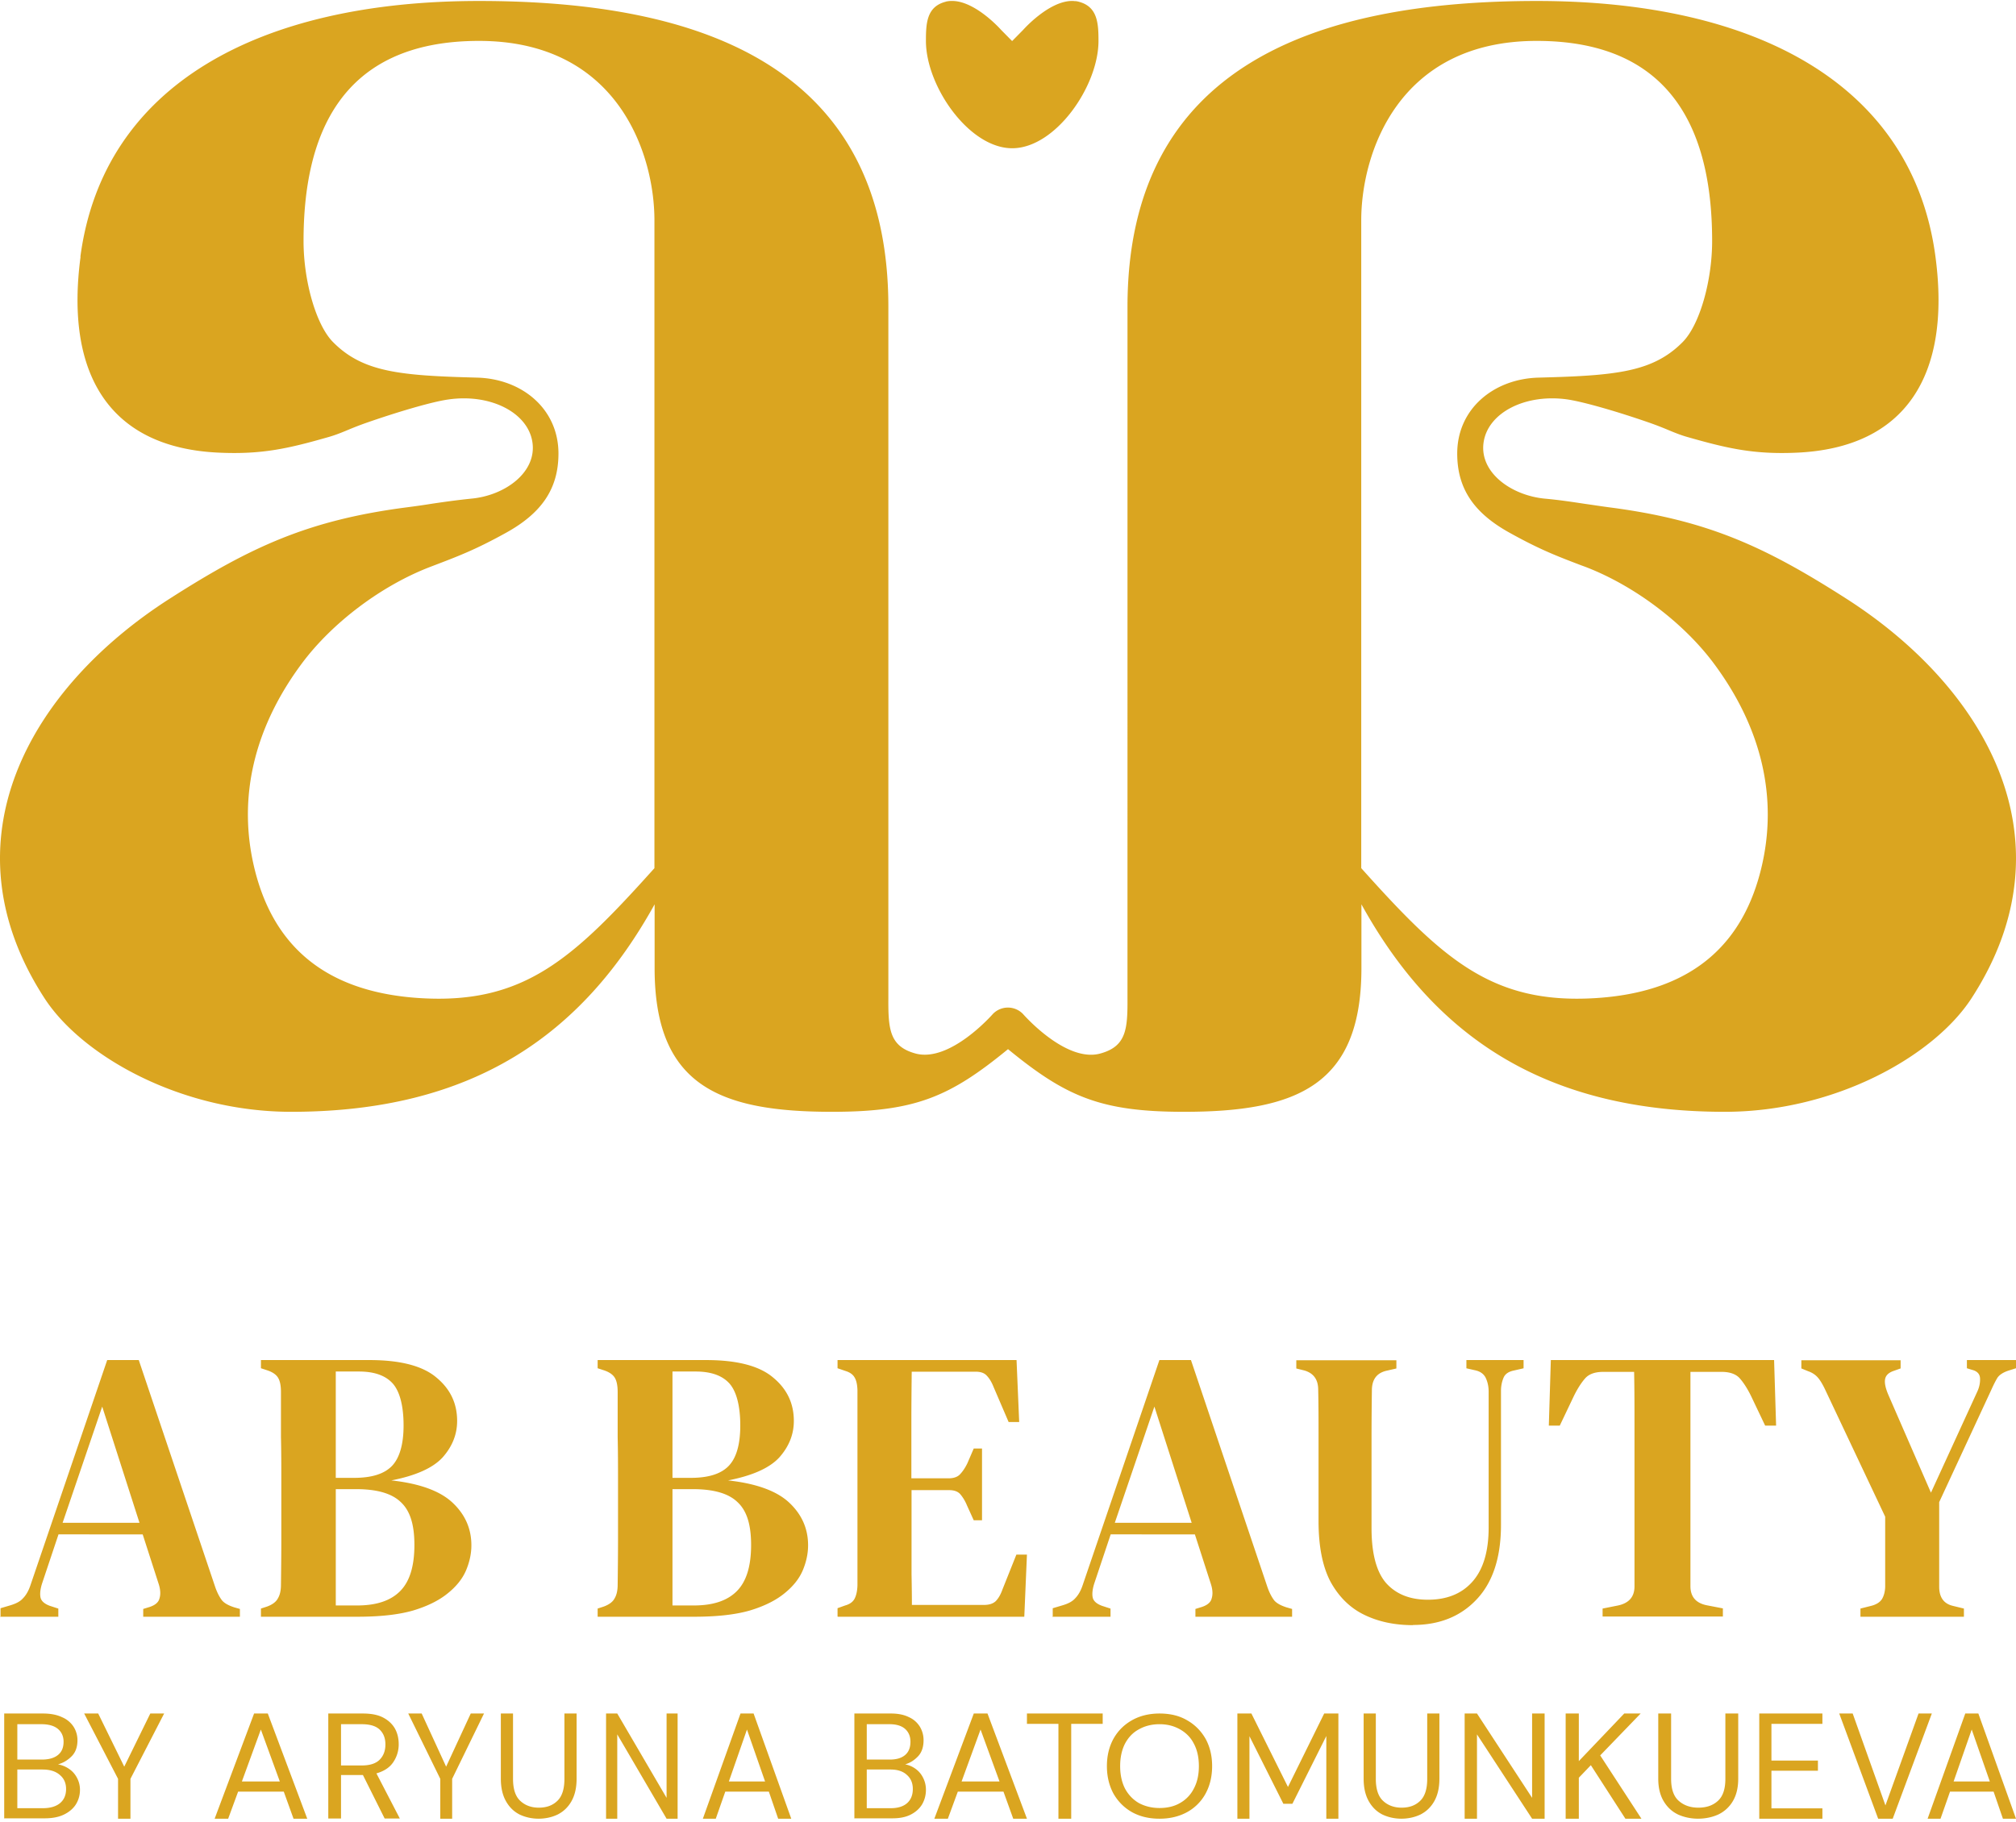
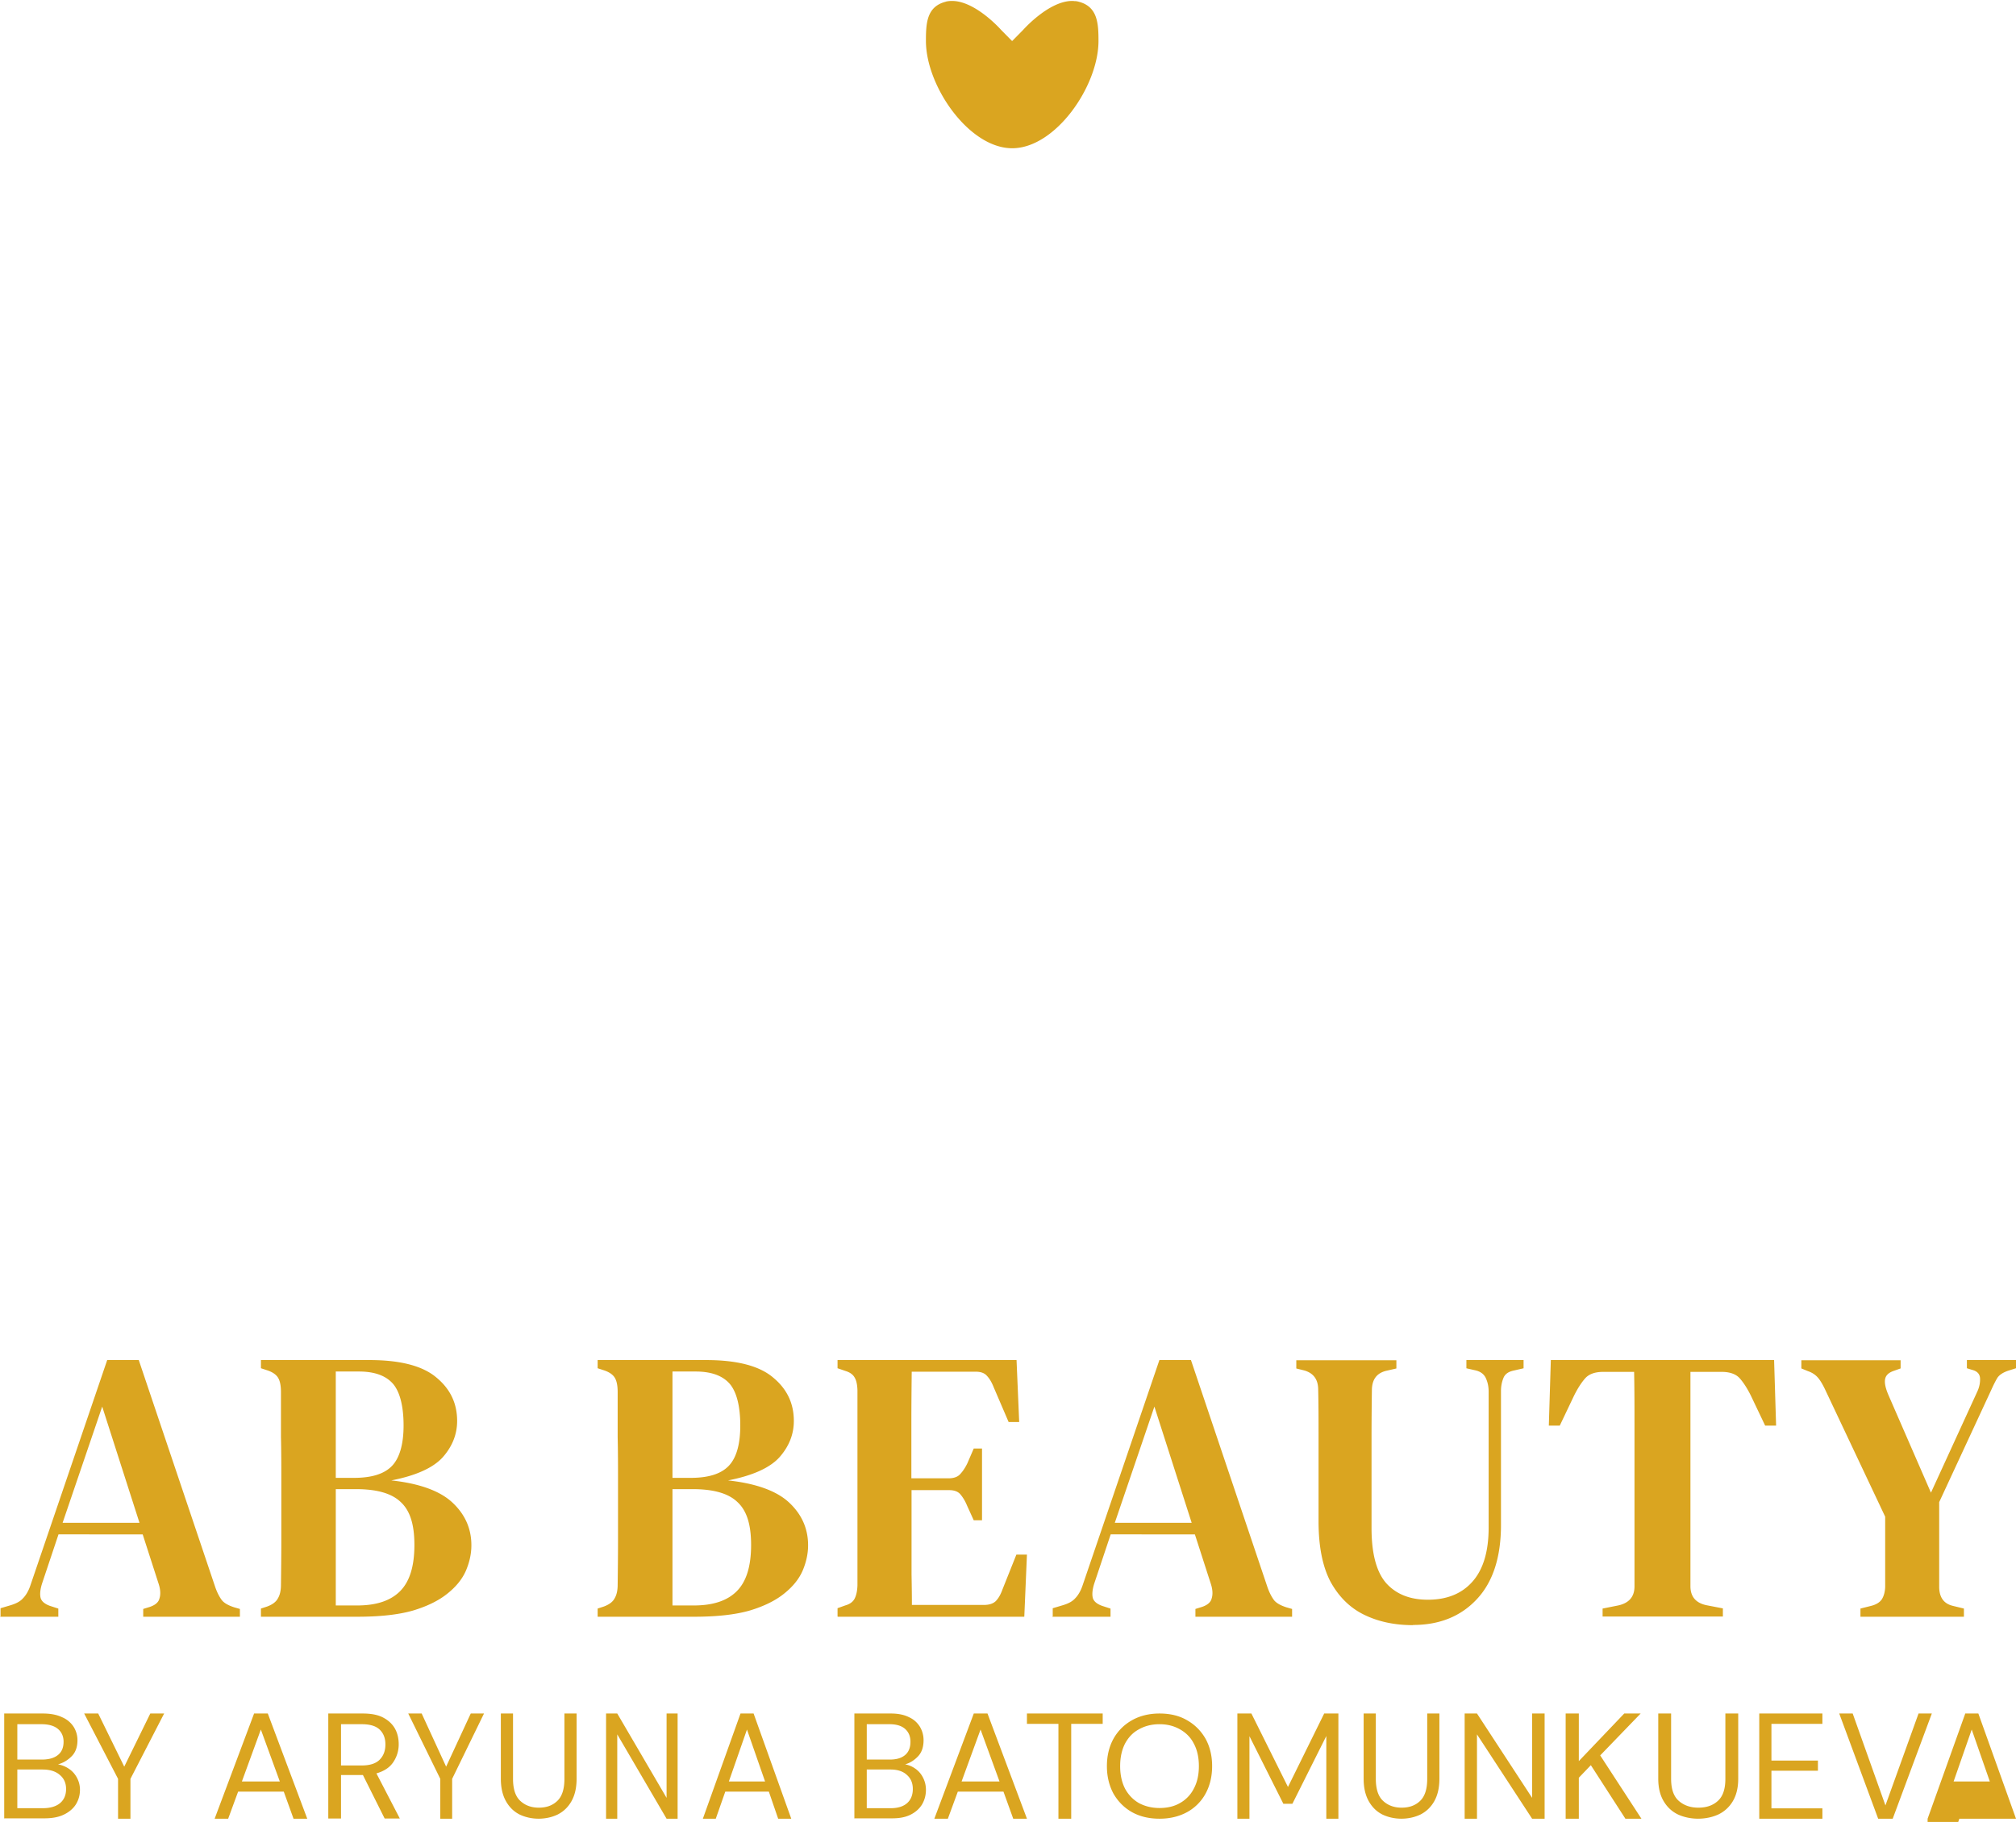
<svg xmlns="http://www.w3.org/2000/svg" width="479" height="433" fill="none">
-   <path fill-rule="evenodd" clip-rule="evenodd" d="M365.457 89.75c4.518-.128 9.207-.255 13.725-.638 9.292-.809 15.43-2.553 20.63-7.829 4.006-4.042 6.99-14.466 6.99-23.996 0-24.847-8.567-47.567-41.686-47.567S323.43 36.737 323.43 52.352v153.975c19.309 21.528 30.987 32.378 55.581 30.889 24.594-1.49 35.463-14.339 39.47-30.889 4.006-16.593.17-33.271-11.295-48.673-7.161-9.616-18.883-18.508-30.604-22.975l-.938-.341c-5.797-2.212-9.803-3.744-16.921-7.7-8.483-4.681-12.489-10.467-12.489-18.848 0-10.637 8.652-17.7 19.18-18.04h.043zm-251.991 0c-4.518-.128-9.207-.255-13.725-.638-9.292-.809-15.43-2.553-20.63-7.829-4.006-4.042-6.99-14.466-6.99-23.996 0-24.847 8.567-47.567 41.686-47.567 33.118 0 41.686 27.017 41.686 42.632v153.975c-19.309 21.528-30.988 32.378-55.581 30.889-24.594-1.49-35.463-14.339-39.47-30.889-4.007-16.593-.17-33.271 11.295-48.673 7.161-9.616 18.883-18.508 30.604-22.975 6.351-2.425 10.4-3.914 17.859-8.041 8.483-4.681 12.489-10.467 12.489-18.848 0-10.637-8.652-17.7-19.181-18.04h-.042zM19.097 61.03C24.51 20.187 61.593.232 113.807.232c52.214 0 97.267 15.19 97.267 72.712v164.314c-.043 7.361.298 11.402 6.394 13.104 8.269 2.298 18.456-9.402 18.456-9.402 1.96-2 5.157-2 7.118 0 0 0 10.187 11.742 18.456 9.402 6.095-1.702 6.436-5.743 6.393-13.104V72.944c0-57.48 45.054-72.712 97.268-72.712s89.296 19.912 94.709 60.8c3.751 28.165-7.075 45.354-32.862 46.545-10.23.468-16.496-.979-26.171-3.744-1.492-.426-2.984-1.021-4.604-1.702a76.976 76.976 0 00-4.305-1.659c-7.459-2.596-15.515-4.936-19.436-5.531-10.017-1.447-18.968 3.105-19.991 10.211-1.023 7.105 6.522 12.593 14.578 13.359 3.324.298 6.393.766 9.505 1.234 1.833.255 3.708.553 5.626.808 23.443 3.021 37.083 9.318 56.434 21.699 33.033 21.146 54.217 57.438 29.751 95.049-8.866 13.614-32.266 26.931-58.565 26.931-43.007 0-69.135-18.124-86.355-49.311v15.147c0 27.74-15.132 34.164-42.155 34.164-19.777 0-28.004-3.573-41.814-14.891-13.81 11.318-21.994 14.891-41.814 14.891-27.023 0-42.155-6.424-42.155-34.164v-15.147c-17.262 31.187-43.348 49.311-86.355 49.311-26.299 0-49.7-13.317-58.565-26.931-24.466-37.611-3.325-73.903 29.751-95.049C59.717 129.871 73.4 123.574 96.8 120.553c1.96-.255 3.794-.51 5.626-.808 3.112-.468 6.181-.893 9.505-1.234 8.056-.723 15.601-6.254 14.578-13.359-1.023-7.106-9.974-11.658-19.991-10.211-3.921.553-11.977 2.935-19.436 5.531a77.066 77.066 0 00-4.305 1.659c-1.62.681-3.112 1.276-4.603 1.702-9.634 2.765-15.942 4.212-26.172 3.744-25.787-1.149-36.613-18.38-32.862-46.546h-.043z" fill="#DAA520" />
-   <path d="M240.458 9.737l-2.568-2.604S232.039.48 226.525.233h-.632a4.76 4.76 0 00-.8.082c-.168 0-.336.083-.505.124C220.168 1.637 220 5.563 220 9.737c0 10.743 10.229 25.495 20.5 25.495S261 20.48 261 9.737c0-4.174-.21-8.1-4.588-9.298a4.548 4.548 0 00-.8-.165c-.168 0-.337 0-.547-.042h-.632c-5.514.248-11.365 6.901-11.365 6.901L240.5 9.737h-.042zM14.875 361.906h18.266l-8.858-27.618-9.408 27.618zM.127 384.146v-1.935l2.458-.732c1.272-.387 2.246-.903 2.882-1.634.72-.732 1.314-1.764 1.737-3.012l18.266-53.601h7.501l18.18 53.988c.467 1.334 1.018 2.366 1.611 3.141.593.688 1.568 1.204 2.882 1.634l1.356.388v1.849H34.03v-1.849l1.526-.474c1.314-.43 2.12-1.118 2.331-2.021.297-.904.254-2.065-.17-3.399l-3.814-11.83H13.9l-3.899 11.658c-.423 1.334-.55 2.452-.38 3.312.169.861.931 1.549 2.245 2.022l1.992.646v1.935H0l.127-.086zm79.696-2.592h5.013c4.585 0 7.97-1.123 10.24-3.413 2.271-2.29 3.385-5.918 3.385-10.973 0-5.055-1.114-8.251-3.3-10.239-2.141-2.03-5.655-3.024-10.625-3.024h-4.755v27.649h.042zm0-30.327h4.285c4.156 0 7.112-.907 8.955-2.765 1.842-1.858 2.827-5.141 2.827-9.677s-.857-8.036-2.57-9.98c-1.714-1.901-4.37-2.851-8.055-2.851H79.78v25.273h.042zM62 384.232v-1.944l1.457-.475c1.285-.475 2.142-1.123 2.57-1.944.472-.777.729-1.858.729-3.24.043-3.499.085-6.999.085-10.498v-13.997c0-3.586 0-7.085-.085-10.584v-10.714c0-1.469-.214-2.592-.643-3.327-.428-.777-1.328-1.425-2.656-1.857L62 325.176v-1.944h25.793c7.326 0 12.639 1.383 15.895 4.148 3.299 2.721 4.927 6.134 4.927 10.325 0 3.197-1.157 6.091-3.47 8.683-2.314 2.506-6.384 4.32-12.168 5.444 6.727.734 11.568 2.505 14.524 5.27 2.957 2.765 4.499 6.135 4.499 10.152 0 1.988-.428 3.975-1.285 6.005-.857 1.988-2.314 3.802-4.371 5.444-2.013 1.641-4.755 3.024-8.226 4.061-3.47.993-7.883 1.468-13.153 1.468H62zm97.823-2.678h5.013c4.585 0 7.969-1.123 10.24-3.413s3.385-5.918 3.385-10.973c0-5.055-1.114-8.251-3.299-10.239-2.142-2.03-5.656-3.024-10.626-3.024h-4.755v27.649h.042zm0-30.327h4.285c4.156 0 7.112-.907 8.955-2.765 1.885-1.901 2.827-5.141 2.827-9.677s-.857-8.036-2.57-9.98c-1.714-1.901-4.371-2.851-8.055-2.851h-5.484v25.273h.042zM142 384.232v-1.944l1.457-.475c1.285-.475 2.142-1.123 2.57-1.944.472-.777.729-1.858.729-3.24.043-3.499.085-6.999.085-10.498v-13.997c0-3.586 0-7.085-.085-10.584v-10.714c0-1.469-.214-2.592-.643-3.327-.428-.777-1.328-1.425-2.656-1.857l-1.457-.476v-1.944h25.793c7.326 0 12.639 1.383 15.895 4.148 3.299 2.721 4.927 6.134 4.927 10.325 0 3.197-1.157 6.091-3.47 8.683-2.314 2.506-6.384 4.32-12.168 5.444 6.726.734 11.568 2.505 14.524 5.27 2.957 2.765 4.499 6.135 4.499 10.152 0 1.988-.428 3.975-1.285 6.005-.857 1.988-2.314 3.802-4.37 5.444-2.014 1.641-4.756 3.024-8.227 4.061-3.47.993-7.883 1.468-13.153 1.468H142zm57-.086v-1.943l1.8-.647c1.088-.302 1.8-.82 2.219-1.554.418-.777.669-1.857.711-3.238v-46.365c-.042-1.295-.251-2.288-.628-2.936-.376-.734-1.088-1.295-2.218-1.64l-1.884-.648v-1.943h42.53l.628 14.722h-2.511l-3.559-8.289c-.46-1.166-1.004-2.072-1.59-2.677-.586-.69-1.507-.993-2.679-.993h-15.196c-.042 3.799-.083 7.728-.083 11.786v13.555h8.832c1.172 0 2.093-.302 2.679-.906.67-.691 1.256-1.554 1.8-2.677l1.507-3.497h1.968v17.053h-1.968l-1.591-3.497c-.46-1.122-1.004-1.986-1.59-2.677-.586-.69-1.507-.992-2.679-.992h-8.917v19.988c.042 2.46.084 4.878.084 7.295h17.163c1.172 0 2.135-.302 2.763-.906.67-.691 1.172-1.598 1.59-2.763l3.307-8.289H244l-.628 14.764h-44.33l-.042-.086zm65.875-22.24h18.265l-8.857-27.618-9.408 27.618zm-14.748 22.24v-1.935l2.458-.732c1.272-.387 2.246-.903 2.882-1.634.72-.732 1.314-1.764 1.737-3.012l18.266-53.601h7.501l18.181 53.988c.466 1.334 1.017 2.366 1.61 3.141.593.688 1.568 1.204 2.882 1.634l1.356.388v1.849h-22.97v-1.849l1.526-.474c1.314-.43 2.119-1.118 2.331-2.021.297-.904.254-2.065-.17-3.399l-3.814-11.83H263.9l-3.899 11.658c-.423 1.334-.55 2.452-.381 3.312.17.861.932 1.549 2.246 2.022l1.992.646v1.935H250l.127-.086zm85.616 2.086c-4.417 0-8.298-.826-11.725-2.521-3.344-1.652-5.986-4.305-7.926-7.87-1.899-3.652-2.808-8.435-2.808-14.391v-20.522c0-3.522 0-7.087-.082-10.652 0-2.391-1.074-3.913-3.262-4.565l-1.94-.479v-1.956h23.78v1.956l-2.477.566c-2.23.565-3.344 2.087-3.344 4.652a864.247 864.247 0 00-.083 10.478v22.261c0 6 1.156 10.348 3.427 13 2.353 2.652 5.656 4 9.949 4 4.542 0 8.051-1.435 10.569-4.261 2.601-2.913 3.881-7.217 3.881-12.913v-32.304c0-1.218-.248-2.305-.702-3.261-.454-.913-1.28-1.522-2.477-1.783l-2.106-.478v-1.957H362v1.957l-2.477.565c-1.115.261-1.899.783-2.271 1.652-.371.87-.619 1.913-.619 3.174v31.826c0 7.653-1.899 13.566-5.738 17.653-3.799 4.086-8.877 6.13-15.152 6.13v.043zm45.032-2v-1.942l3.68-.734c2.599-.561 3.898-2.072 3.898-4.533v-38.077c0-4.317 0-8.59-.087-12.907h-7.318c-1.992 0-3.421.518-4.331 1.554-.909 1.036-1.862 2.504-2.771 4.403l-3.248 6.821H368l.476-15.585h53.048l.476 15.585h-2.598l-3.248-6.821c-.909-1.899-1.862-3.367-2.771-4.403-.91-1.036-2.382-1.554-4.331-1.554h-7.405v50.941c0 2.504 1.299 4.015 3.898 4.533l3.81.734v1.942h-28.58v.043zm61.267 0v-1.945l2.583-.649c1.167-.302 2-.821 2.5-1.556.458-.735.75-1.729.792-2.94v-16.687l-14.334-30.349c-.583-1.21-1.166-2.161-1.708-2.767-.542-.605-1.292-1.124-2.292-1.469l-1.583-.649v-1.945h23.583v1.945l-1.583.562c-1.292.432-2 1.124-2.125 2.118-.125.908.167 2.119.792 3.589l10.125 23.258 10.958-23.907c.542-1.124.75-2.205.708-3.242-.041-1.038-.666-1.729-1.875-2.032l-1.25-.389v-1.946H479v1.946l-1.792.562c-1.166.389-2.041.908-2.583 1.643-.458.735-.958 1.729-1.5 2.939l-12.375 26.674v20.103c0 2.508 1.083 4.021 3.208 4.539l2.667.649v1.945h-24.583zM4.115 429.737h6c1.786 0 3.16-.394 4.122-1.182.961-.788 1.465-1.927 1.465-3.372 0-1.444-.504-2.539-1.511-3.371-1.008-.876-2.382-1.27-4.122-1.27H4.115v9.195zm0-11.559H9.93c1.65 0 2.932-.35 3.848-1.094.916-.745 1.328-1.795 1.328-3.153 0-1.269-.458-2.276-1.328-3.021-.87-.744-2.199-1.138-3.94-1.138H4.116v8.406zM1 432.232v-25h9.206c1.832 0 3.344.307 4.535.876a6.052 6.052 0 012.747 2.277 5.94 5.94 0 01.917 3.196c0 1.62-.458 2.89-1.375 3.809-.916.919-1.969 1.576-3.251 1.927a6.68 6.68 0 012.656 1.094c.825.569 1.42 1.27 1.878 2.145.458.876.687 1.796.687 2.803 0 1.269-.32 2.408-.962 3.458-.641 1.007-1.603 1.839-2.885 2.452-1.283.613-2.794.876-4.626.876H1.046l-.046.087zm27.05 0v-9.473L20 407.232h3.333l6.189 12.632 6.189-12.632H39l-8.007 15.527v9.473H28.05zm29.42-8.844h9.015l-4.507-12.346-4.507 12.346zM51 432.232l9.371-25h3.258l9.371 25h-3.258l-2.32-6.436H56.578l-2.365 6.436H51zm30.026-12.653h4.94c1.958 0 3.382-.481 4.272-1.401.89-.919 1.335-2.101 1.335-3.59 0-1.489-.445-2.627-1.335-3.503-.89-.875-2.314-1.313-4.317-1.313h-4.895v9.807zM78 432.232v-25h8.189c2.002 0 3.604.307 4.85.964 1.246.656 2.18 1.532 2.804 2.627.623 1.138.89 2.364.89 3.721a7.482 7.482 0 01-1.29 4.247c-.846 1.27-2.181 2.145-4.006 2.671L95 432.189h-3.605l-5.162-10.333h-5.207v10.333H78v.043zm26.609 0v-9.473L97 407.232h3.191L106 419.864l5.85-12.632H115l-7.568 15.527v9.473h-2.823zm23.412 0c-1.659 0-3.191-.344-4.553-.989-1.362-.689-2.425-1.721-3.234-3.141-.808-1.42-1.234-3.185-1.234-5.379v-15.491h2.894v15.534c0 2.367.553 4.131 1.702 5.207 1.149 1.075 2.595 1.635 4.425 1.635 1.83 0 3.277-.517 4.426-1.635 1.106-1.076 1.659-2.797 1.659-5.207v-15.534H137v15.491c0 2.194-.426 3.959-1.234 5.379-.809 1.42-1.915 2.452-3.277 3.141-1.361.645-2.893.989-4.595.989h.127zm15.979 0v-25h2.66l11.719 20.044v-20.044H161v25h-2.621l-11.719-20.043v20.043H144zm29.176-8.844h8.605l-4.302-12.346-4.303 12.346zM167 432.232l8.945-25h3.11l8.945 25h-3.11l-2.215-6.436h-10.35l-2.258 6.436H167zm38.942-2.495h5.666c1.687 0 2.985-.394 3.893-1.182.909-.788 1.384-1.927 1.384-3.372 0-1.444-.475-2.539-1.427-3.371-.952-.876-2.249-1.27-3.893-1.27h-5.623v9.195zm0-11.559h5.493c1.557 0 2.769-.35 3.634-1.094.865-.745 1.254-1.795 1.254-3.153 0-1.269-.432-2.276-1.254-3.021-.822-.744-2.077-1.138-3.72-1.138h-5.407v8.406zM203 432.232v-25h8.695c1.73 0 3.157.307 4.282.876 1.168.526 1.99 1.314 2.596 2.277.562.963.865 2.014.865 3.196 0 1.62-.433 2.89-1.298 3.809s-1.86 1.576-3.071 1.927c.908.175 1.73.525 2.509 1.094.778.569 1.341 1.27 1.773 2.145.433.876.649 1.796.649 2.803 0 1.269-.303 2.408-.908 3.458-.606 1.007-1.514 1.839-2.726 2.452-1.211.613-2.638.876-4.369.876h-8.954l-.043.087zm25.471-8.844h9.014l-4.507-12.346-4.507 12.346zM222 432.232l9.371-25h3.258l9.371 25h-3.258l-2.32-6.436h-10.844l-2.365 6.436H222zm29.482 0v-22.543H244v-2.457h18v2.457h-7.482v22.543h-3.036zm24.018-2.542c1.862 0 3.502-.381 4.876-1.186a8.095 8.095 0 003.28-3.433c.798-1.483 1.197-3.262 1.197-5.339 0-2.076-.399-3.856-1.197-5.339-.753-1.483-1.862-2.584-3.28-3.389-1.419-.805-3.014-1.229-4.876-1.229-1.862 0-3.502.424-4.92 1.229-1.419.762-2.482 1.906-3.28 3.389-.754 1.483-1.153 3.263-1.153 5.339 0 2.077.399 3.856 1.153 5.339.798 1.483 1.906 2.628 3.28 3.433 1.418.762 3.058 1.186 4.92 1.186zm0 2.542c-2.482 0-4.654-.508-6.56-1.567-1.862-1.06-3.325-2.543-4.389-4.407-1.019-1.907-1.551-4.068-1.551-6.526 0-2.457.532-4.618 1.551-6.483 1.064-1.906 2.527-3.347 4.389-4.406 1.861-1.06 4.078-1.611 6.56-1.611 2.482 0 4.699.509 6.56 1.611 1.862 1.059 3.325 2.542 4.389 4.406 1.019 1.865 1.551 4.026 1.551 6.483 0 2.458-.532 4.661-1.551 6.526a11.013 11.013 0 01-4.389 4.407c-1.861 1.017-4.033 1.567-6.56 1.567zm18.5 0v-25h3.332l8.689 17.457 8.605-17.457H318v25h-2.868v-19.649l-8.056 16.097h-2.152l-8.056-16.053v19.605H294zm39.021 0c-1.659 0-3.191-.344-4.553-.989-1.362-.689-2.425-1.721-3.234-3.141-.808-1.42-1.234-3.185-1.234-5.379v-15.491h2.894v15.534c0 2.367.553 4.131 1.702 5.207 1.149 1.075 2.596 1.635 4.425 1.635 1.83 0 3.277-.517 4.426-1.635 1.106-1.076 1.659-2.797 1.659-5.207v-15.534H342v15.491c0 2.194-.426 3.959-1.234 5.379-.809 1.42-1.915 2.452-3.277 3.141-1.361.645-2.893.989-4.595.989h.127zm14.979 0v-25h2.93l13.097 20.044v-20.044H367v25h-2.973l-13.097-20.043v20.043H348zm24 0v-25h3.128v11.316l10.791-11.316h3.9l-9.612 9.957L390 432.232h-3.809l-8.206-12.719-2.857 2.983v9.736H372zm31.522 0c-1.751 0-3.368-.344-4.806-.989-1.437-.689-2.56-1.721-3.413-3.141-.854-1.42-1.303-3.185-1.303-5.379v-15.491h3.054v15.534c0 2.367.584 4.131 1.797 5.207 1.213 1.075 2.74 1.635 4.671 1.635 1.932 0 3.459-.517 4.672-1.635 1.168-1.076 1.752-2.797 1.752-5.207v-15.534H413v15.491c0 2.194-.449 3.959-1.303 5.379a7.965 7.965 0 01-3.458 3.141c-1.438.645-3.055.989-4.851.989h.134zm14.478 0v-25h15v2.457h-12.11v8.728h11.048v2.412H420.89v8.947H433v2.456h-15zm28.25 0l-9.25-25h3.198l7.78 21.843 7.867-21.843H459l-9.293 25h-3.457zm17.926-8.844h8.605l-4.302-12.346-4.303 12.346zM458 432.232l8.945-25h3.11l8.945 25h-3.11l-2.215-6.436h-10.35l-2.258 6.436H458z" fill="#DAA520" />
+   <path d="M240.458 9.737l-2.568-2.604S232.039.48 226.525.233h-.632a4.76 4.76 0 00-.8.082c-.168 0-.336.083-.505.124C220.168 1.637 220 5.563 220 9.737c0 10.743 10.229 25.495 20.5 25.495S261 20.48 261 9.737c0-4.174-.21-8.1-4.588-9.298a4.548 4.548 0 00-.8-.165c-.168 0-.337 0-.547-.042h-.632c-5.514.248-11.365 6.901-11.365 6.901L240.5 9.737h-.042zM14.875 361.906h18.266l-8.858-27.618-9.408 27.618zM.127 384.146v-1.935l2.458-.732c1.272-.387 2.246-.903 2.882-1.634.72-.732 1.314-1.764 1.737-3.012l18.266-53.601h7.501l18.18 53.988c.467 1.334 1.018 2.366 1.611 3.141.593.688 1.568 1.204 2.882 1.634l1.356.388v1.849H34.03v-1.849l1.526-.474c1.314-.43 2.12-1.118 2.331-2.021.297-.904.254-2.065-.17-3.399l-3.814-11.83H13.9l-3.899 11.658c-.423 1.334-.55 2.452-.38 3.312.169.861.931 1.549 2.245 2.022l1.992.646v1.935H0l.127-.086zm79.696-2.592h5.013c4.585 0 7.97-1.123 10.24-3.413 2.271-2.29 3.385-5.918 3.385-10.973 0-5.055-1.114-8.251-3.3-10.239-2.141-2.03-5.655-3.024-10.625-3.024h-4.755v27.649h.042zm0-30.327h4.285c4.156 0 7.112-.907 8.955-2.765 1.842-1.858 2.827-5.141 2.827-9.677s-.857-8.036-2.57-9.98c-1.714-1.901-4.37-2.851-8.055-2.851H79.78v25.273h.042zM62 384.232v-1.944l1.457-.475c1.285-.475 2.142-1.123 2.57-1.944.472-.777.729-1.858.729-3.24.043-3.499.085-6.999.085-10.498v-13.997c0-3.586 0-7.085-.085-10.584v-10.714c0-1.469-.214-2.592-.643-3.327-.428-.777-1.328-1.425-2.656-1.857L62 325.176v-1.944h25.793c7.326 0 12.639 1.383 15.895 4.148 3.299 2.721 4.927 6.134 4.927 10.325 0 3.197-1.157 6.091-3.47 8.683-2.314 2.506-6.384 4.32-12.168 5.444 6.727.734 11.568 2.505 14.524 5.27 2.957 2.765 4.499 6.135 4.499 10.152 0 1.988-.428 3.975-1.285 6.005-.857 1.988-2.314 3.802-4.371 5.444-2.013 1.641-4.755 3.024-8.226 4.061-3.47.993-7.883 1.468-13.153 1.468H62zm97.823-2.678h5.013c4.585 0 7.969-1.123 10.24-3.413s3.385-5.918 3.385-10.973c0-5.055-1.114-8.251-3.299-10.239-2.142-2.03-5.656-3.024-10.626-3.024h-4.755v27.649h.042zm0-30.327h4.285c4.156 0 7.112-.907 8.955-2.765 1.885-1.901 2.827-5.141 2.827-9.677s-.857-8.036-2.57-9.98c-1.714-1.901-4.371-2.851-8.055-2.851h-5.484v25.273h.042zM142 384.232v-1.944l1.457-.475c1.285-.475 2.142-1.123 2.57-1.944.472-.777.729-1.858.729-3.24.043-3.499.085-6.999.085-10.498v-13.997c0-3.586 0-7.085-.085-10.584v-10.714c0-1.469-.214-2.592-.643-3.327-.428-.777-1.328-1.425-2.656-1.857l-1.457-.476v-1.944h25.793c7.326 0 12.639 1.383 15.895 4.148 3.299 2.721 4.927 6.134 4.927 10.325 0 3.197-1.157 6.091-3.47 8.683-2.314 2.506-6.384 4.32-12.168 5.444 6.726.734 11.568 2.505 14.524 5.27 2.957 2.765 4.499 6.135 4.499 10.152 0 1.988-.428 3.975-1.285 6.005-.857 1.988-2.314 3.802-4.37 5.444-2.014 1.641-4.756 3.024-8.227 4.061-3.47.993-7.883 1.468-13.153 1.468H142zm57-.086v-1.943l1.8-.647c1.088-.302 1.8-.82 2.219-1.554.418-.777.669-1.857.711-3.238v-46.365c-.042-1.295-.251-2.288-.628-2.936-.376-.734-1.088-1.295-2.218-1.64l-1.884-.648v-1.943h42.53l.628 14.722h-2.511l-3.559-8.289c-.46-1.166-1.004-2.072-1.59-2.677-.586-.69-1.507-.993-2.679-.993h-15.196c-.042 3.799-.083 7.728-.083 11.786v13.555h8.832c1.172 0 2.093-.302 2.679-.906.67-.691 1.256-1.554 1.8-2.677l1.507-3.497h1.968v17.053h-1.968l-1.591-3.497c-.46-1.122-1.004-1.986-1.59-2.677-.586-.69-1.507-.992-2.679-.992h-8.917v19.988c.042 2.46.084 4.878.084 7.295h17.163c1.172 0 2.135-.302 2.763-.906.67-.691 1.172-1.598 1.59-2.763l3.307-8.289H244l-.628 14.764h-44.33l-.042-.086zm65.875-22.24h18.265l-8.857-27.618-9.408 27.618zm-14.748 22.24v-1.935l2.458-.732c1.272-.387 2.246-.903 2.882-1.634.72-.732 1.314-1.764 1.737-3.012l18.266-53.601h7.501l18.181 53.988c.466 1.334 1.017 2.366 1.61 3.141.593.688 1.568 1.204 2.882 1.634l1.356.388v1.849h-22.97v-1.849l1.526-.474c1.314-.43 2.119-1.118 2.331-2.021.297-.904.254-2.065-.17-3.399l-3.814-11.83H263.9l-3.899 11.658c-.423 1.334-.55 2.452-.381 3.312.17.861.932 1.549 2.246 2.022l1.992.646v1.935H250l.127-.086zm85.616 2.086c-4.417 0-8.298-.826-11.725-2.521-3.344-1.652-5.986-4.305-7.926-7.87-1.899-3.652-2.808-8.435-2.808-14.391v-20.522c0-3.522 0-7.087-.082-10.652 0-2.391-1.074-3.913-3.262-4.565l-1.94-.479v-1.956h23.78v1.956l-2.477.566c-2.23.565-3.344 2.087-3.344 4.652a864.247 864.247 0 00-.083 10.478v22.261c0 6 1.156 10.348 3.427 13 2.353 2.652 5.656 4 9.949 4 4.542 0 8.051-1.435 10.569-4.261 2.601-2.913 3.881-7.217 3.881-12.913v-32.304c0-1.218-.248-2.305-.702-3.261-.454-.913-1.28-1.522-2.477-1.783l-2.106-.478v-1.957H362v1.957l-2.477.565c-1.115.261-1.899.783-2.271 1.652-.371.87-.619 1.913-.619 3.174v31.826c0 7.653-1.899 13.566-5.738 17.653-3.799 4.086-8.877 6.13-15.152 6.13v.043zm45.032-2v-1.942l3.68-.734c2.599-.561 3.898-2.072 3.898-4.533v-38.077c0-4.317 0-8.59-.087-12.907h-7.318c-1.992 0-3.421.518-4.331 1.554-.909 1.036-1.862 2.504-2.771 4.403l-3.248 6.821H368l.476-15.585h53.048l.476 15.585h-2.598l-3.248-6.821c-.909-1.899-1.862-3.367-2.771-4.403-.91-1.036-2.382-1.554-4.331-1.554h-7.405v50.941c0 2.504 1.299 4.015 3.898 4.533l3.81.734v1.942h-28.58v.043zm61.267 0v-1.945l2.583-.649c1.167-.302 2-.821 2.5-1.556.458-.735.75-1.729.792-2.94v-16.687l-14.334-30.349c-.583-1.21-1.166-2.161-1.708-2.767-.542-.605-1.292-1.124-2.292-1.469l-1.583-.649v-1.945h23.583v1.945l-1.583.562c-1.292.432-2 1.124-2.125 2.118-.125.908.167 2.119.792 3.589l10.125 23.258 10.958-23.907c.542-1.124.75-2.205.708-3.242-.041-1.038-.666-1.729-1.875-2.032l-1.25-.389v-1.946H479v1.946l-1.792.562c-1.166.389-2.041.908-2.583 1.643-.458.735-.958 1.729-1.5 2.939l-12.375 26.674v20.103c0 2.508 1.083 4.021 3.208 4.539l2.667.649v1.945h-24.583zM4.115 429.737h6c1.786 0 3.16-.394 4.122-1.182.961-.788 1.465-1.927 1.465-3.372 0-1.444-.504-2.539-1.511-3.371-1.008-.876-2.382-1.27-4.122-1.27H4.115v9.195zm0-11.559H9.93c1.65 0 2.932-.35 3.848-1.094.916-.745 1.328-1.795 1.328-3.153 0-1.269-.458-2.276-1.328-3.021-.87-.744-2.199-1.138-3.94-1.138H4.116v8.406zM1 432.232v-25h9.206c1.832 0 3.344.307 4.535.876a6.052 6.052 0 012.747 2.277 5.94 5.94 0 01.917 3.196c0 1.62-.458 2.89-1.375 3.809-.916.919-1.969 1.576-3.251 1.927a6.68 6.68 0 012.656 1.094c.825.569 1.42 1.27 1.878 2.145.458.876.687 1.796.687 2.803 0 1.269-.32 2.408-.962 3.458-.641 1.007-1.603 1.839-2.885 2.452-1.283.613-2.794.876-4.626.876H1.046l-.046.087zm27.05 0v-9.473L20 407.232h3.333l6.189 12.632 6.189-12.632H39l-8.007 15.527v9.473H28.05zm29.42-8.844h9.015l-4.507-12.346-4.507 12.346zM51 432.232l9.371-25h3.258l9.371 25h-3.258l-2.32-6.436H56.578l-2.365 6.436H51zm30.026-12.653h4.94c1.958 0 3.382-.481 4.272-1.401.89-.919 1.335-2.101 1.335-3.59 0-1.489-.445-2.627-1.335-3.503-.89-.875-2.314-1.313-4.317-1.313h-4.895v9.807zM78 432.232v-25h8.189c2.002 0 3.604.307 4.85.964 1.246.656 2.18 1.532 2.804 2.627.623 1.138.89 2.364.89 3.721a7.482 7.482 0 01-1.29 4.247c-.846 1.27-2.181 2.145-4.006 2.671L95 432.189h-3.605l-5.162-10.333h-5.207v10.333H78v.043zm26.609 0v-9.473L97 407.232h3.191L106 419.864l5.85-12.632H115l-7.568 15.527v9.473h-2.823zm23.412 0c-1.659 0-3.191-.344-4.553-.989-1.362-.689-2.425-1.721-3.234-3.141-.808-1.42-1.234-3.185-1.234-5.379v-15.491h2.894v15.534c0 2.367.553 4.131 1.702 5.207 1.149 1.075 2.595 1.635 4.425 1.635 1.83 0 3.277-.517 4.426-1.635 1.106-1.076 1.659-2.797 1.659-5.207v-15.534H137v15.491c0 2.194-.426 3.959-1.234 5.379-.809 1.42-1.915 2.452-3.277 3.141-1.361.645-2.893.989-4.595.989h.127zm15.979 0v-25h2.66l11.719 20.044v-20.044H161v25h-2.621l-11.719-20.043v20.043H144zm29.176-8.844h8.605l-4.302-12.346-4.303 12.346zM167 432.232l8.945-25h3.11l8.945 25h-3.11l-2.215-6.436h-10.35l-2.258 6.436H167zm38.942-2.495h5.666c1.687 0 2.985-.394 3.893-1.182.909-.788 1.384-1.927 1.384-3.372 0-1.444-.475-2.539-1.427-3.371-.952-.876-2.249-1.27-3.893-1.27h-5.623v9.195zm0-11.559h5.493c1.557 0 2.769-.35 3.634-1.094.865-.745 1.254-1.795 1.254-3.153 0-1.269-.432-2.276-1.254-3.021-.822-.744-2.077-1.138-3.72-1.138h-5.407v8.406zM203 432.232v-25h8.695c1.73 0 3.157.307 4.282.876 1.168.526 1.99 1.314 2.596 2.277.562.963.865 2.014.865 3.196 0 1.62-.433 2.89-1.298 3.809s-1.86 1.576-3.071 1.927c.908.175 1.73.525 2.509 1.094.778.569 1.341 1.27 1.773 2.145.433.876.649 1.796.649 2.803 0 1.269-.303 2.408-.908 3.458-.606 1.007-1.514 1.839-2.726 2.452-1.211.613-2.638.876-4.369.876h-8.954l-.043.087zm25.471-8.844h9.014l-4.507-12.346-4.507 12.346zM222 432.232l9.371-25h3.258l9.371 25h-3.258l-2.32-6.436h-10.844l-2.365 6.436H222zm29.482 0v-22.543H244v-2.457h18v2.457h-7.482v22.543h-3.036zm24.018-2.542c1.862 0 3.502-.381 4.876-1.186a8.095 8.095 0 003.28-3.433c.798-1.483 1.197-3.262 1.197-5.339 0-2.076-.399-3.856-1.197-5.339-.753-1.483-1.862-2.584-3.28-3.389-1.419-.805-3.014-1.229-4.876-1.229-1.862 0-3.502.424-4.92 1.229-1.419.762-2.482 1.906-3.28 3.389-.754 1.483-1.153 3.263-1.153 5.339 0 2.077.399 3.856 1.153 5.339.798 1.483 1.906 2.628 3.28 3.433 1.418.762 3.058 1.186 4.92 1.186zm0 2.542c-2.482 0-4.654-.508-6.56-1.567-1.862-1.06-3.325-2.543-4.389-4.407-1.019-1.907-1.551-4.068-1.551-6.526 0-2.457.532-4.618 1.551-6.483 1.064-1.906 2.527-3.347 4.389-4.406 1.861-1.06 4.078-1.611 6.56-1.611 2.482 0 4.699.509 6.56 1.611 1.862 1.059 3.325 2.542 4.389 4.406 1.019 1.865 1.551 4.026 1.551 6.483 0 2.458-.532 4.661-1.551 6.526a11.013 11.013 0 01-4.389 4.407c-1.861 1.017-4.033 1.567-6.56 1.567zm18.5 0v-25h3.332l8.689 17.457 8.605-17.457H318v25h-2.868v-19.649l-8.056 16.097h-2.152l-8.056-16.053v19.605H294zm39.021 0c-1.659 0-3.191-.344-4.553-.989-1.362-.689-2.425-1.721-3.234-3.141-.808-1.42-1.234-3.185-1.234-5.379v-15.491h2.894v15.534c0 2.367.553 4.131 1.702 5.207 1.149 1.075 2.596 1.635 4.425 1.635 1.83 0 3.277-.517 4.426-1.635 1.106-1.076 1.659-2.797 1.659-5.207v-15.534H342v15.491c0 2.194-.426 3.959-1.234 5.379-.809 1.42-1.915 2.452-3.277 3.141-1.361.645-2.893.989-4.595.989h.127zm14.979 0v-25h2.93l13.097 20.044v-20.044H367v25h-2.973l-13.097-20.043v20.043H348zm24 0v-25h3.128v11.316l10.791-11.316h3.9l-9.612 9.957L390 432.232h-3.809l-8.206-12.719-2.857 2.983v9.736H372zm31.522 0c-1.751 0-3.368-.344-4.806-.989-1.437-.689-2.56-1.721-3.413-3.141-.854-1.42-1.303-3.185-1.303-5.379v-15.491h3.054v15.534c0 2.367.584 4.131 1.797 5.207 1.213 1.075 2.74 1.635 4.671 1.635 1.932 0 3.459-.517 4.672-1.635 1.168-1.076 1.752-2.797 1.752-5.207v-15.534H413v15.491c0 2.194-.449 3.959-1.303 5.379a7.965 7.965 0 01-3.458 3.141c-1.438.645-3.055.989-4.851.989h.134zm14.478 0v-25h15v2.457h-12.11v8.728h11.048v2.412H420.89v8.947H433v2.456h-15zm28.25 0l-9.25-25h3.198l7.78 21.843 7.867-21.843H459l-9.293 25h-3.457zm17.926-8.844h8.605l-4.302-12.346-4.303 12.346zM458 432.232l8.945-25h3.11l8.945 25h-3.11h-10.35l-2.258 6.436H458z" fill="#DAA520" />
</svg>